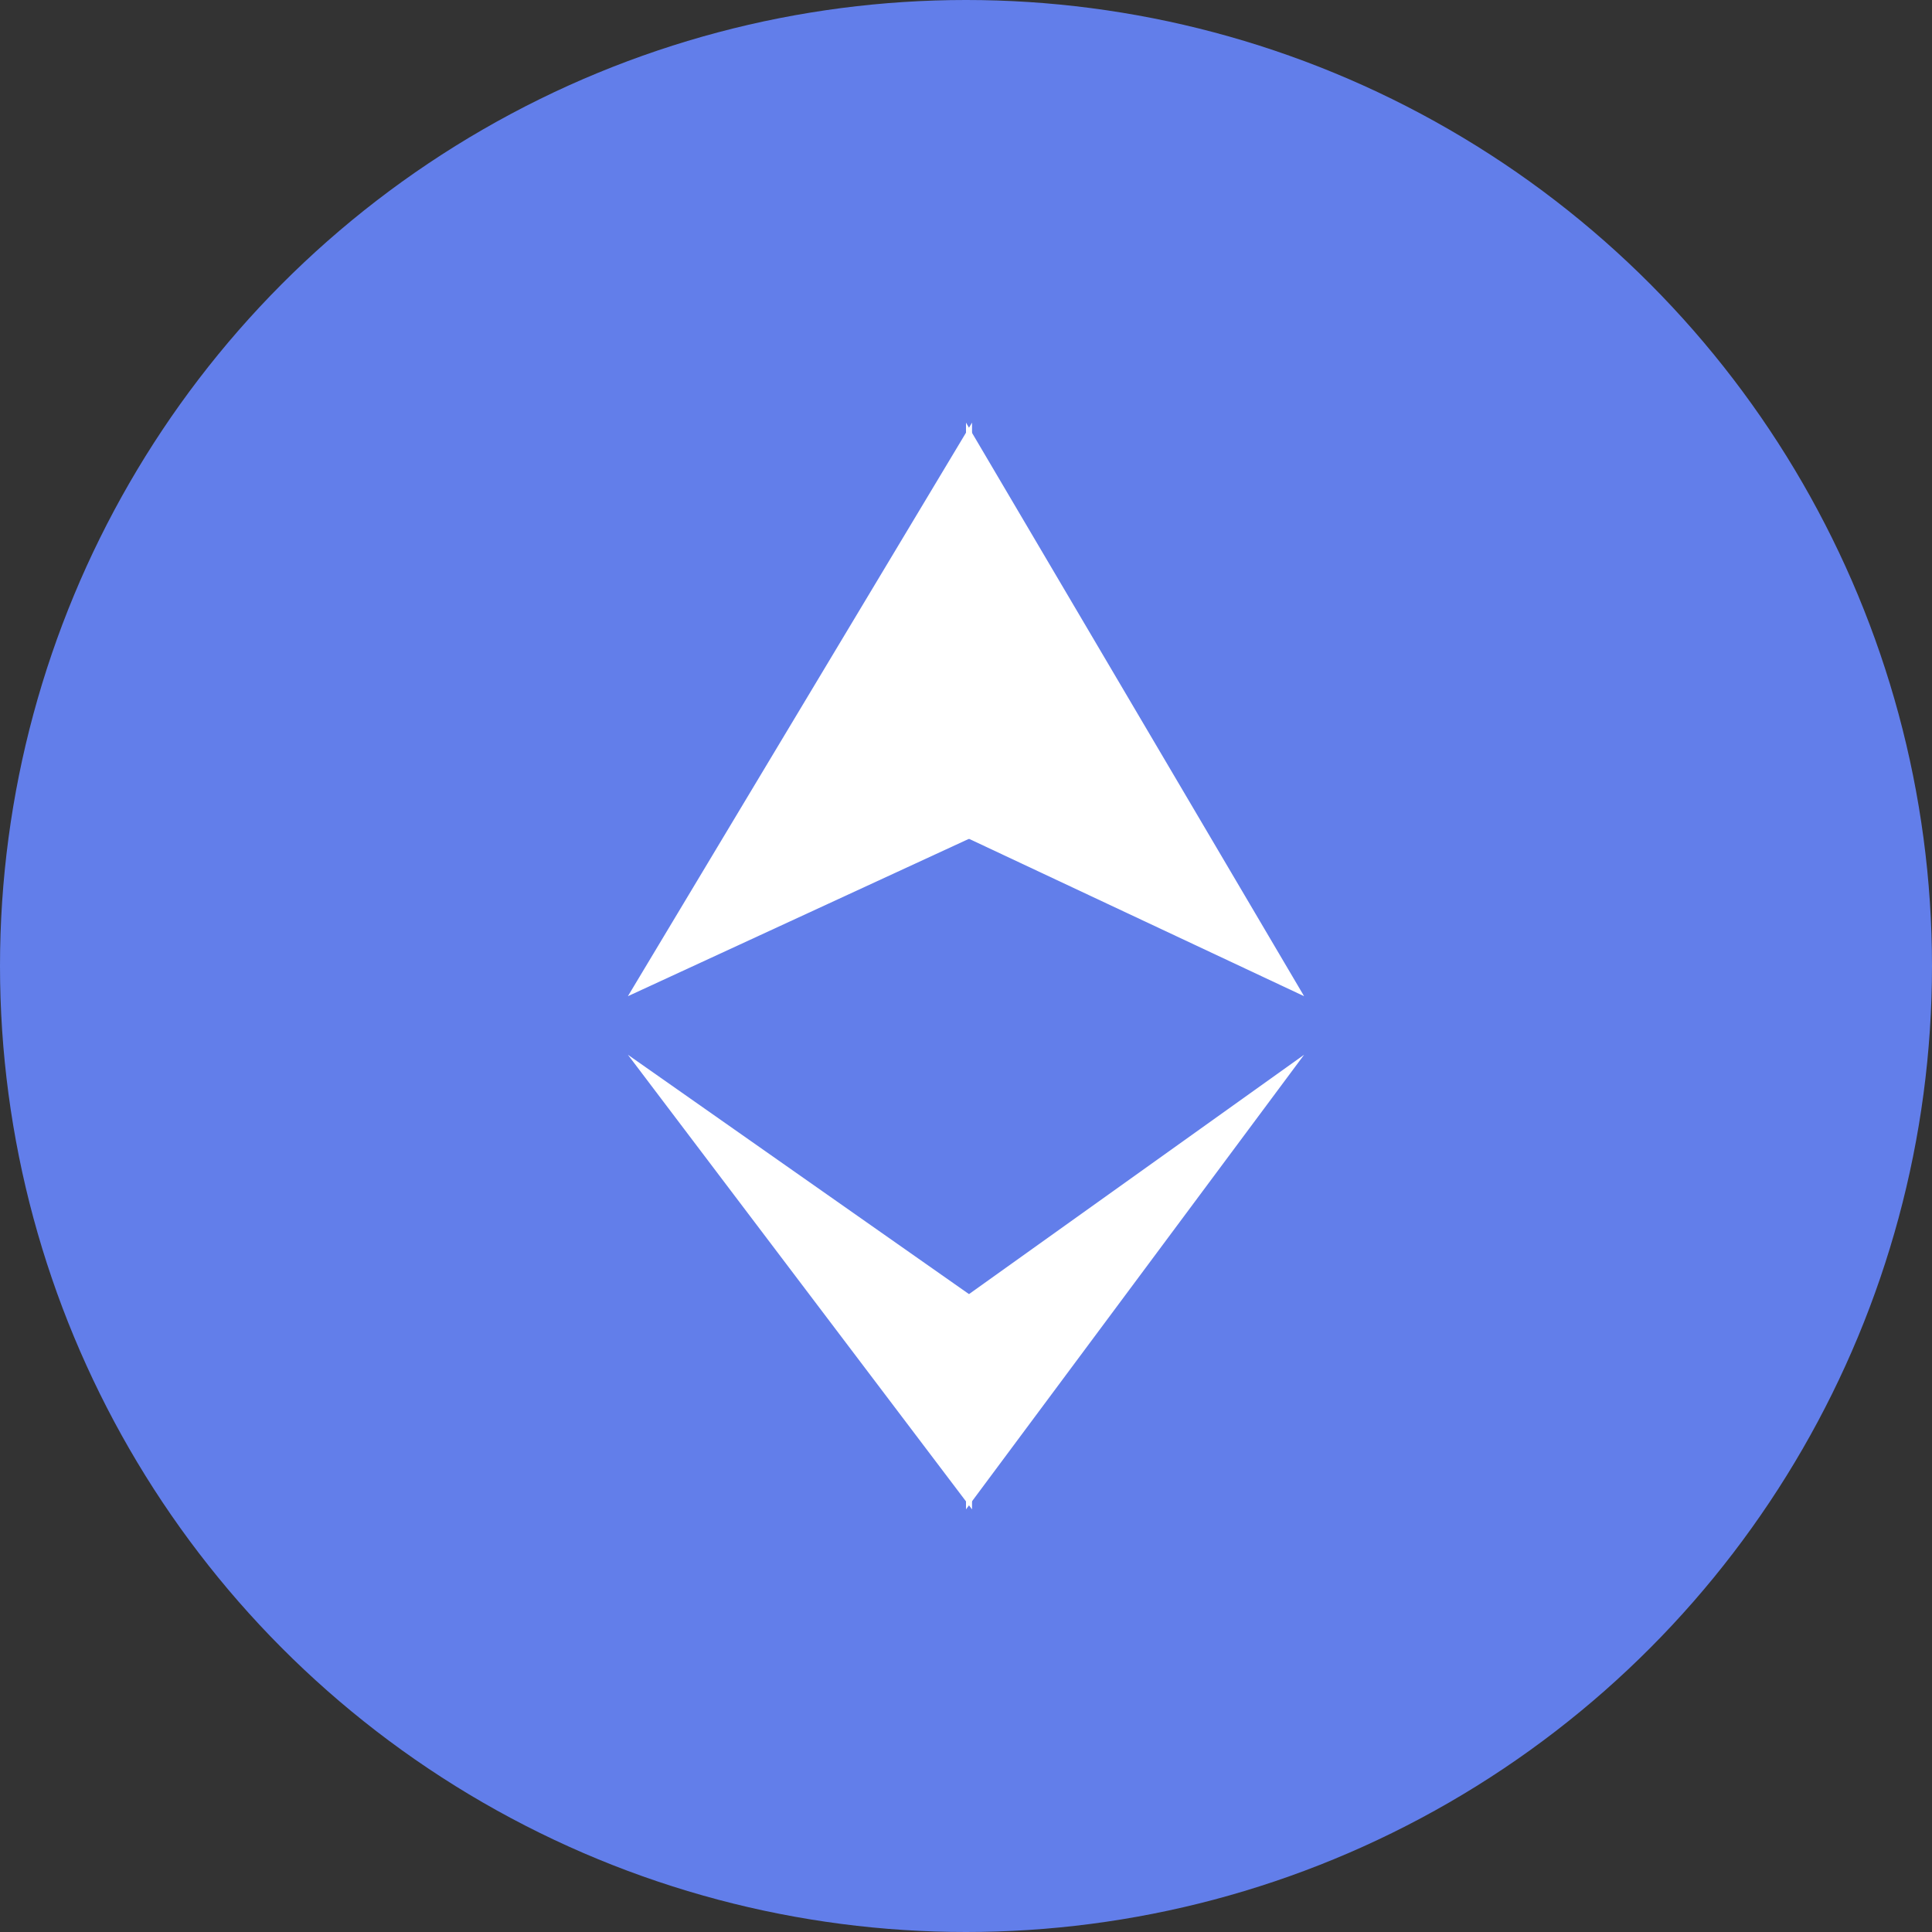
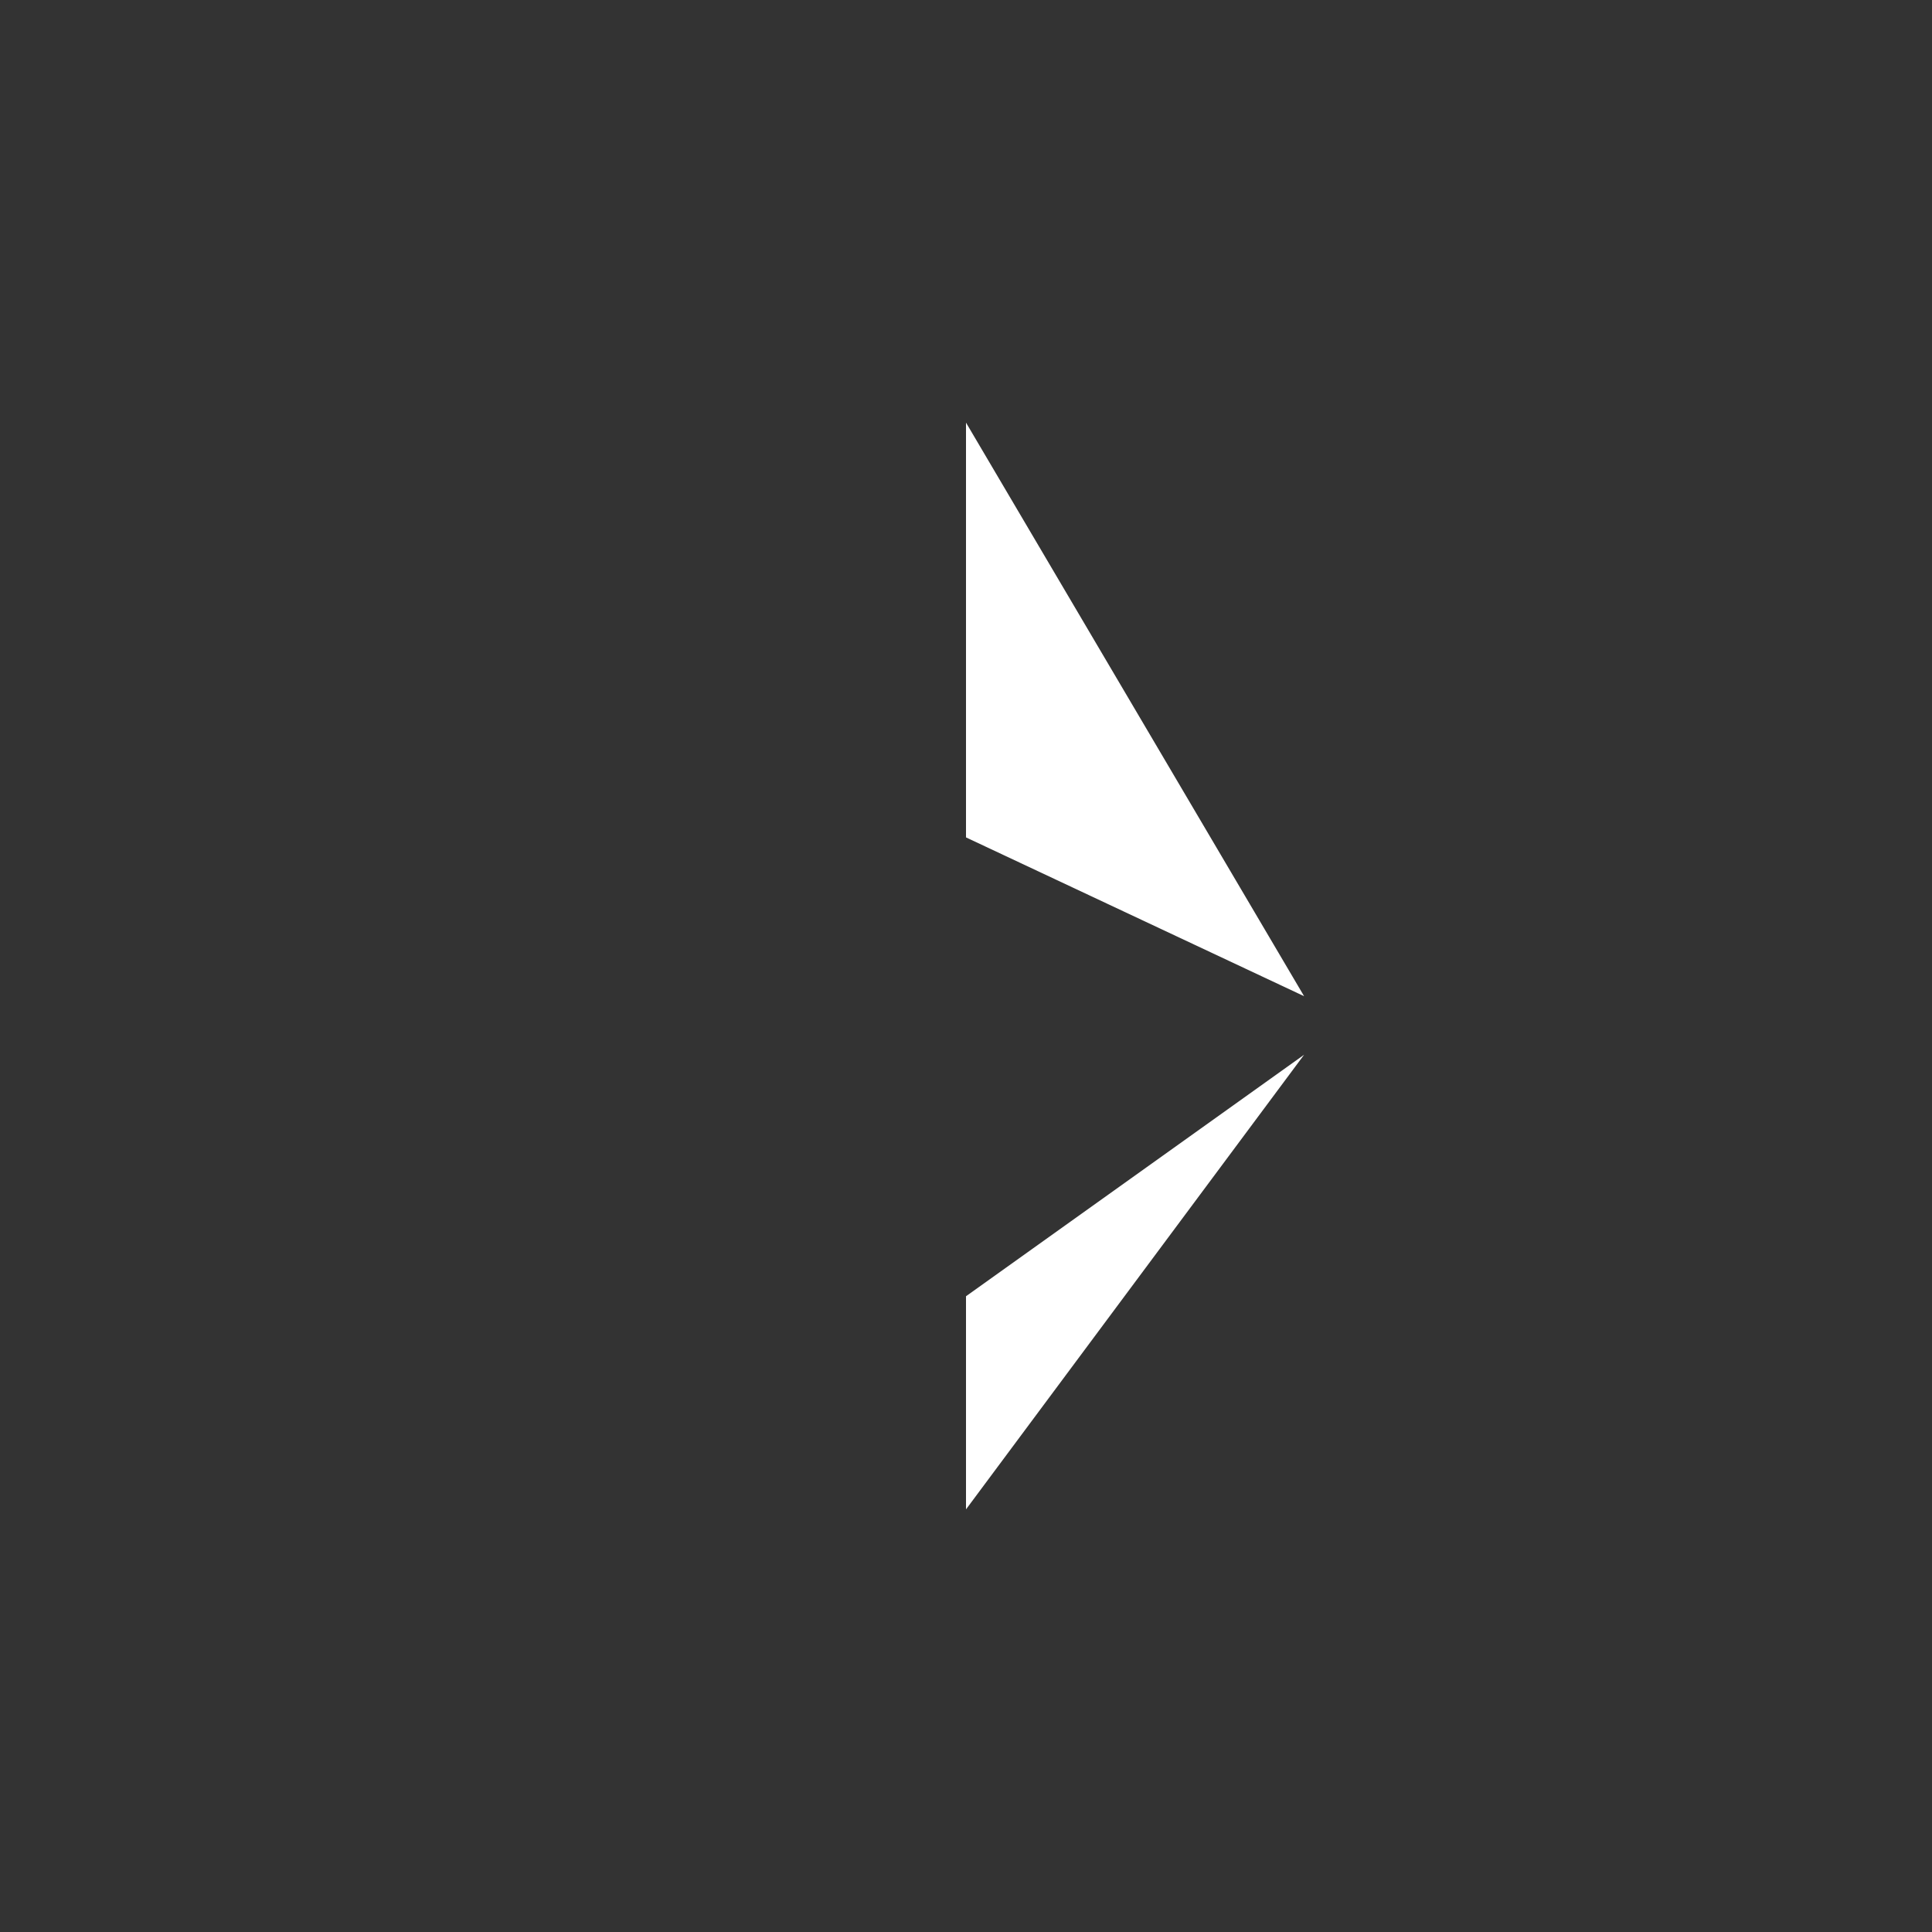
<svg xmlns="http://www.w3.org/2000/svg" width="32" height="32" viewBox="0 0 32 32" fill="none">
  <rect x="0" y="0" width="32" height="32" fill="#333333" stroke="none" />
-   <circle cx="16" cy="16" r="16" fill="#627EEA" />
  <path d="M16 7V13.87L21.6 16.5L16 7Z" fill="white" fillOpacity="0.6" />
-   <path d="M16.1 7L10.4 16.5L16.1 13.87V7Z" fill="white" />
  <path d="M16 21.47V25L21.6 17.47L16 21.47Z" fill="white" fillOpacity="0.6" />
-   <path d="M16.1 25V21.47L10.4 17.47L16.1 25Z" fill="white" />
</svg>